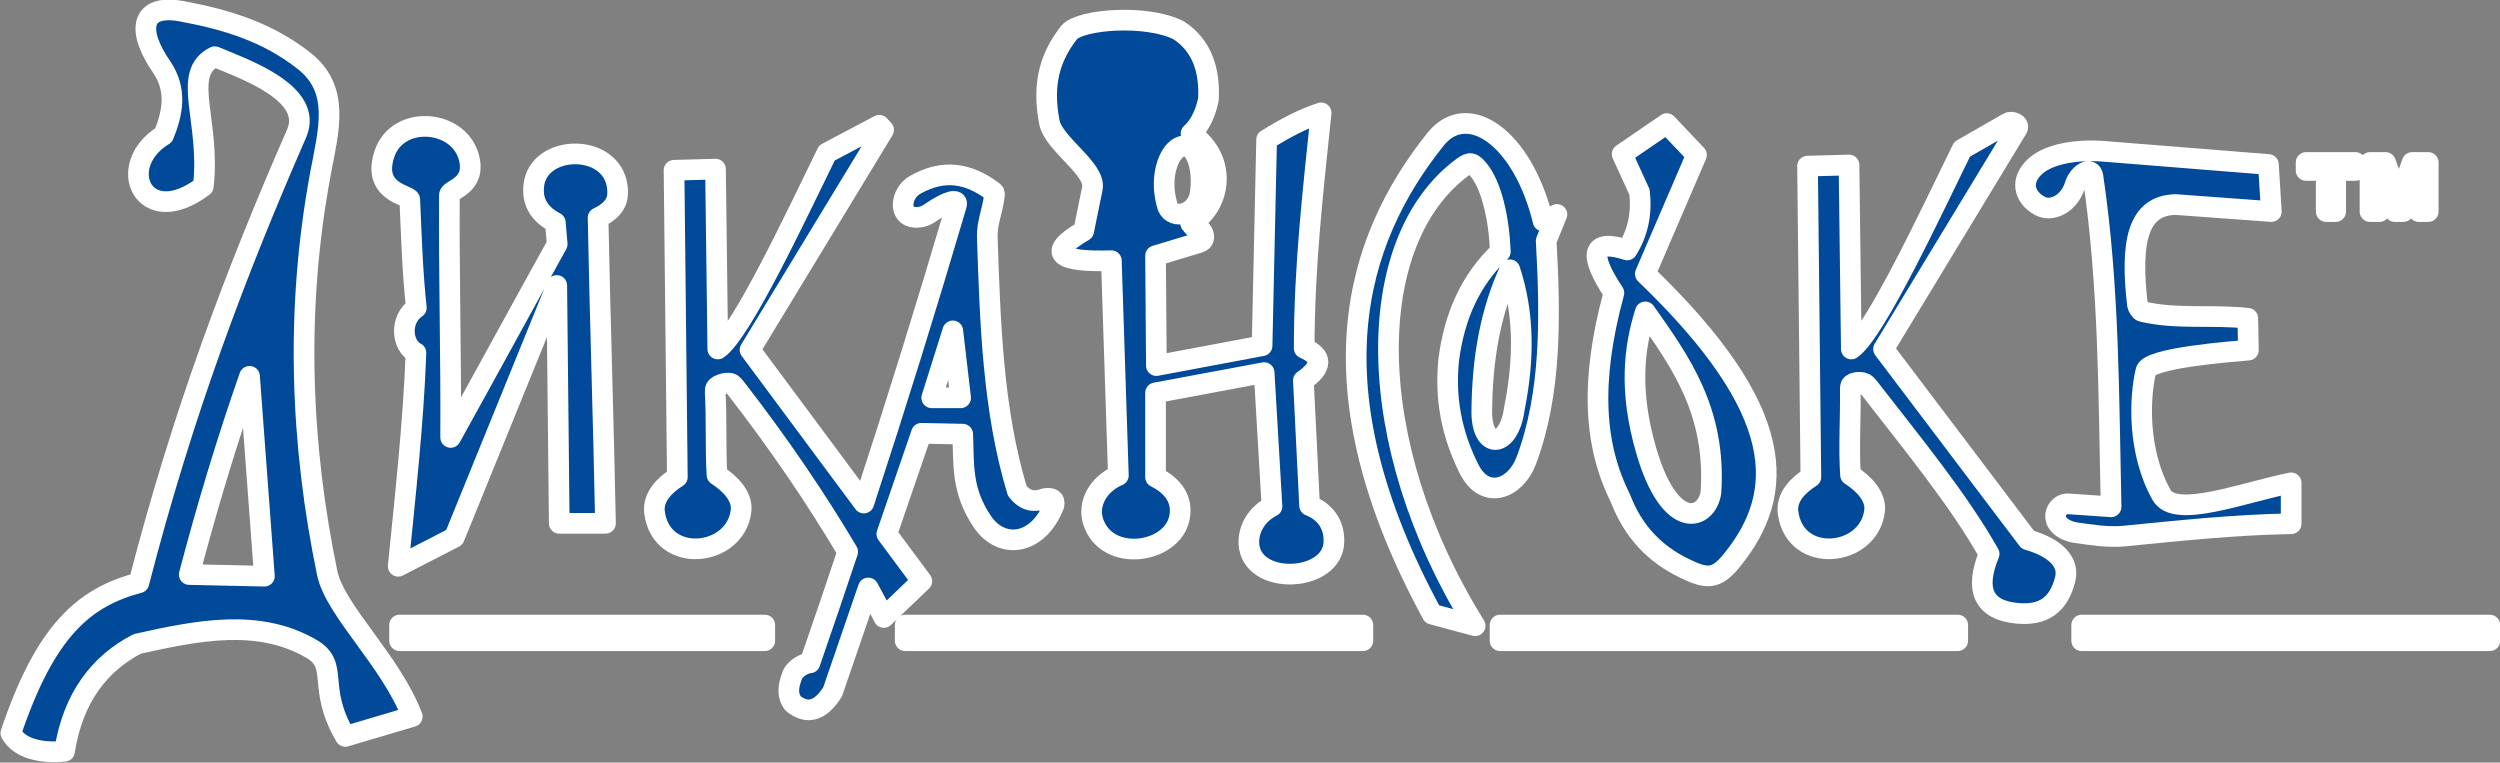
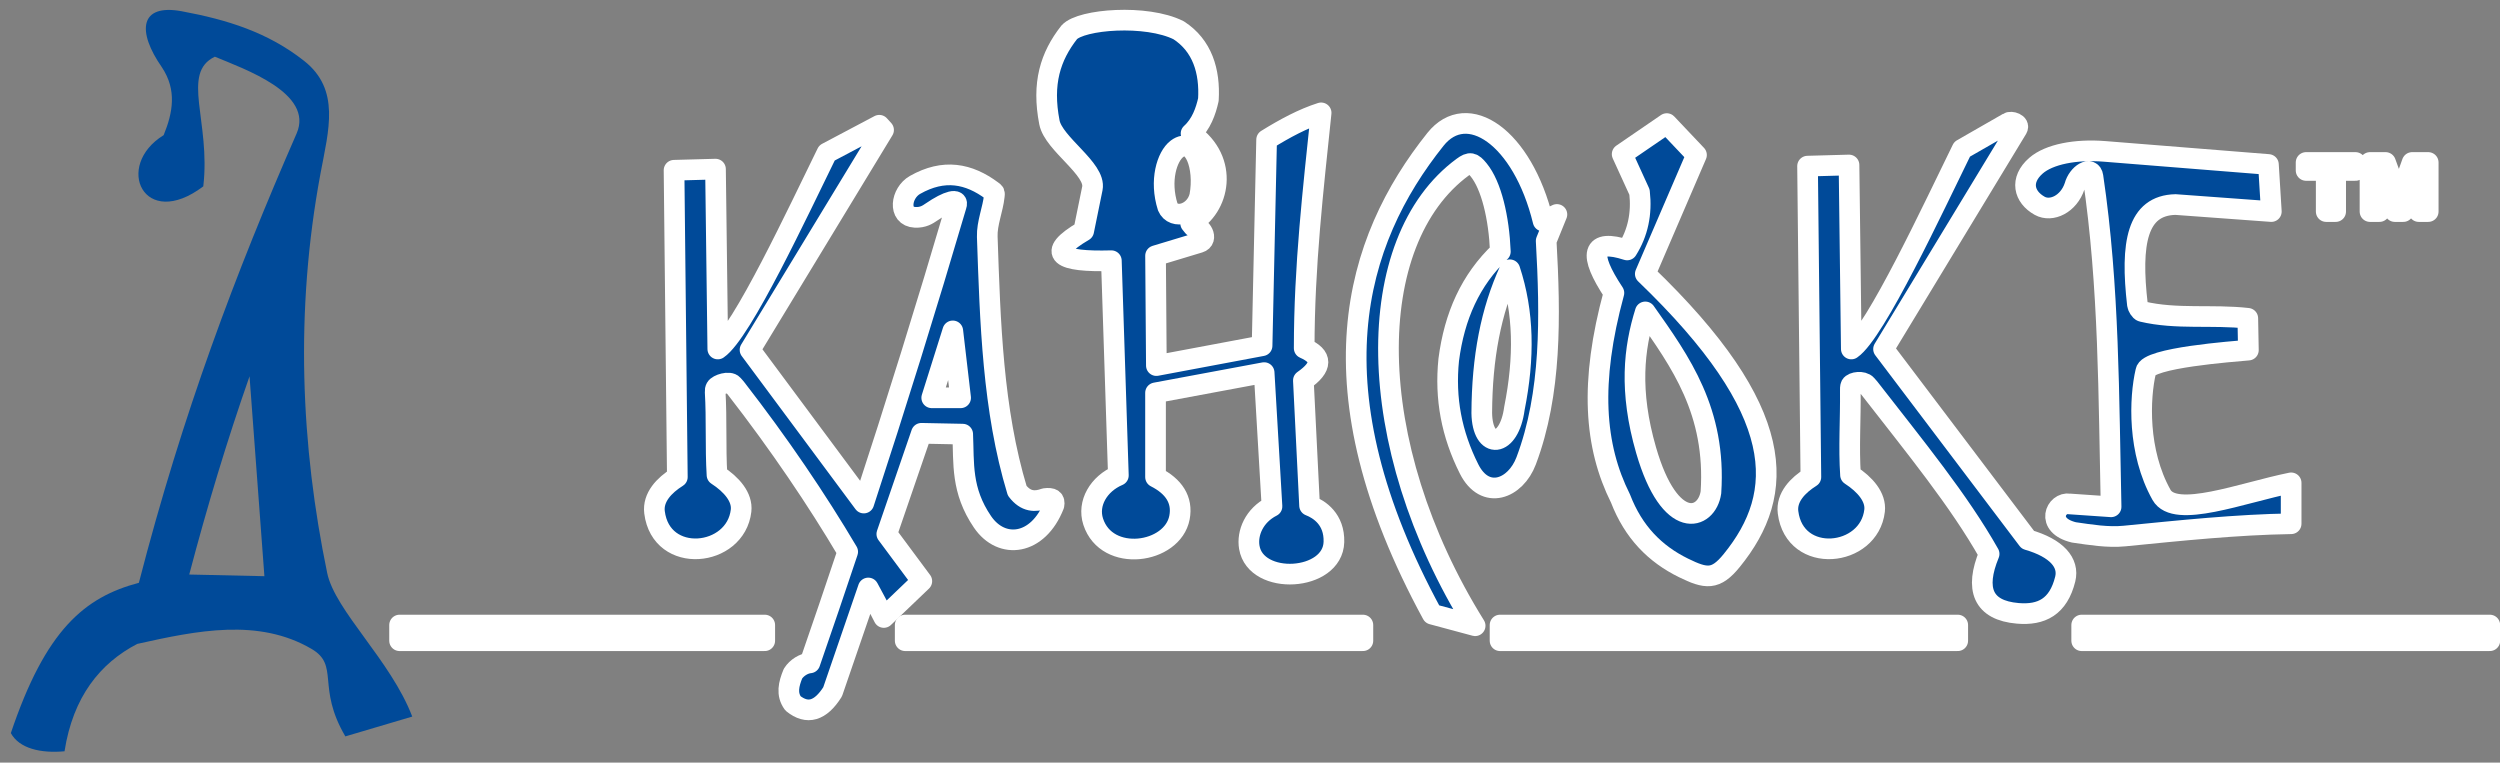
<svg xmlns="http://www.w3.org/2000/svg" width="488.8pt" height="149.1pt" viewBox="0 0 488.8 149.1" version="1.1">
  <rect x="0" y="0" width="488.8" height="149.1" fill="#808080" stroke="none" />
  <defs>
    <clipPath id="clip1">
-       <path d="M 0 0 L 83 0 L 83 149.102 L 0 149.102 Z M 0 0 " />
-     </clipPath>
+       </clipPath>
    <clipPath id="clip2">
      <path d="M 404 120 L 488.801 120 L 488.801 128 L 404 128 Z M 404 120 " />
    </clipPath>
  </defs>
  <g id="surface1">
    <path style=" stroke:none;fill-rule:evenodd;fill:rgb(0%,29.027%,59.959%);fill-opacity:1;" d="M 27.152 113.949 C 35.723 80.738 46.102 53.309 57.992 26.102 C 61.438 18.219 47.727 13.48 42.008 11.086 C 35.293 14.297 41.238 23.785 39.746 36.438 C 28.098 45.23 22.23 32.426 31.996 26.426 C 33.809 22.012 34.598 17.598 31.672 13.184 C 26.711 6.082 27.309 0.672 35.547 2.203 C 44.43 3.855 52.348 6.305 59.449 11.895 C 66.605 17.527 64.242 25.469 62.676 33.855 C 57.625 60.906 58.836 87.215 63.969 112.012 C 65.5 119.414 76.414 129.121 80.602 140.105 C 76.617 141.293 71.504 142.797 67.523 143.98 C 61.832 134.297 66.445 130.102 60.902 126.867 C 50.559 120.828 38.594 123.27 26.828 125.898 C 19.578 129.668 14.277 136.234 12.617 146.891 C 7.961 147.32 3.766 146.352 2.121 143.336 C 8.91 123.148 16.531 116.758 27.152 113.949 Z M 37 112.332 L 51.695 112.656 L 48.789 73.578 C 44.414 86.055 40.512 98.996 37 112.332 Z M 37 112.332 " />
    <g clip-path="url(#clip1)" clip-rule="nonzero">
-       <path style="fill:none;stroke-width:40.395;stroke-linecap:round;stroke-linejoin:round;stroke:rgb(100%,100%,100%);stroke-opacity:1;stroke-miterlimit:4;" d="M 271.523 351.508 C 357.227 683.617 461.016 957.914 579.922 1229.984 C 614.375 1308.812 477.266 1356.195 420.078 1380.141 C 352.93 1348.031 412.383 1253.148 397.461 1126.625 C 280.977 1038.695 222.305 1166.742 319.961 1226.742 C 338.086 1270.883 345.977 1315.023 316.719 1359.164 C 267.109 1430.18 273.086 1484.281 355.469 1468.969 C 444.297 1452.445 523.477 1427.953 594.492 1372.055 C 666.055 1315.727 642.422 1236.312 626.758 1152.445 C 576.25 881.938 588.359 618.852 639.688 370.883 C 655 296.859 764.141 199.789 806.016 89.945 C 766.172 78.07 715.039 63.031 675.234 51.195 C 618.32 148.031 664.453 189.984 609.023 222.328 C 505.586 282.719 385.938 258.305 268.281 232.016 C 195.781 194.32 142.773 128.656 126.172 22.094 C 79.609 17.797 37.656 27.484 21.211 57.641 C 89.102 259.516 165.312 323.422 271.523 351.508 Z M 370 367.68 L 516.953 364.438 L 487.891 755.219 C 444.141 630.453 405.117 501.039 370 367.68 Z M 370 367.68 " transform="matrix(0.1,0,0,-0.1,0,149.1)" />
-     </g>
-     <path style="fill-rule:evenodd;fill:rgb(0%,29.027%,59.959%);fill-opacity:1;stroke-width:40.395;stroke-linecap:round;stroke-linejoin:round;stroke:rgb(100%,100%,100%);stroke-opacity:1;stroke-miterlimit:4;" d="M 801.172 1100.766 C 804.18 1033.695 806.562 956 814.062 889.242 C 780.938 866.82 785 815.609 813.281 801.234 C 808.555 666.156 791.719 515.688 778.555 383.812 C 815.156 402.641 851.758 421.508 888.359 440.336 C 955.117 604.516 1021.836 768.656 1088.594 932.836 C 1090.195 777.836 1091.836 622.797 1093.438 467.797 C 1123.594 467.797 1153.711 467.797 1183.867 467.797 C 1180.078 663.734 1173.125 869.32 1169.336 1065.258 C 1207.031 1083.148 1209.492 1104.867 1206.992 1125.297 C 1196.367 1212.797 1052.109 1209.594 1043.633 1128.109 C 1041.562 1108.383 1043.945 1077.797 1085.82 1055.766 L 1089.414 1013.578 C 1019.414 887.641 951.055 761.664 881.094 635.727 C 882.148 793.969 877.578 951.391 878.672 1109.672 C 878.945 1121.078 932.227 1127.211 916.602 1183.969 C 896.211 1258.031 778.125 1267.016 751.953 1190.844 C 725.781 1114.672 800.742 1109.594 801.172 1100.766 Z M 801.172 1100.766 " transform="matrix(0.1,0,0,-0.1,0,149.1)" />
+       </g>
    <path style="fill-rule:evenodd;fill:rgb(0%,29.027%,59.959%);fill-opacity:1;stroke-width:40.396;stroke-linecap:round;stroke-linejoin:round;stroke:rgb(100%,100%,100%);stroke-opacity:1;stroke-miterlimit:4;" d="M 1324.336 558.227 C 1298.828 542.25 1276.094 518.656 1279.727 489.359 C 1292.578 386.312 1438.477 401.234 1448.945 492.562 C 1451.953 518.852 1430.469 543.812 1401.875 562.25 C 1398.633 615.57 1401.484 671.664 1398.281 724.984 C 1398.086 727.523 1398.398 730.062 1399.844 732.641 C 1403.555 739.281 1426.133 746.391 1432.93 738.656 L 1438.398 732.484 C 1523.516 623.031 1597.656 513.188 1657.422 412.133 C 1633.164 339.477 1608.555 267.055 1583.516 194.906 C 1571.68 193.812 1557.969 185.727 1550.43 173.891 C 1542.07 153.578 1537.227 133.93 1550.43 115.766 C 1578.398 93.188 1604.258 100.727 1627.93 138.383 L 1697.656 341.391 C 1708.438 321.703 1718.594 302.406 1728.047 283.695 L 1802.344 354.75 L 1733.906 446.898 L 1801.523 643.812 L 1882.266 642.172 C 1884.844 585.023 1878.789 532.602 1921.016 470.609 C 1958.555 415.57 2029.648 424.438 2060.703 503.305 C 2062.852 514.32 2057.344 518.109 2043.008 516.234 C 2024.062 509.32 2005.586 509.516 1988.828 531.586 C 1940.898 689.906 1936.016 861.859 1930.312 1028.148 C 1929.414 1054.398 1941.367 1081.898 1944.023 1107.602 C 1944.727 1114.477 1945.039 1114.008 1939.688 1117.953 C 1894.18 1151.898 1845.547 1161.508 1788.984 1129.438 C 1761.328 1113.773 1754.922 1067.641 1789.258 1066.039 C 1805 1065.336 1814.102 1071.625 1820.781 1076.195 C 1854.375 1099.242 1874.883 1103.344 1869.727 1089.047 C 1812.148 893.344 1751.875 699.477 1688.906 507.445 L 1466.445 806.898 L 1727.578 1236.859 L 1719.18 1246.117 L 1616.797 1191.938 C 1562.031 1080.531 1450.43 840.727 1403.438 808.656 L 1398.945 1160.336 L 1317.891 1158.109 Z M 1821.719 713.227 L 1878.203 713.227 L 1862.891 844.047 Z M 1821.719 713.227 " transform="matrix(0.1,0,0,-0.1,0,149.1)" />
    <path style="fill-rule:evenodd;fill:rgb(0%,29.027%,59.959%);fill-opacity:1;stroke-width:40.395;stroke-linecap:round;stroke-linejoin:round;stroke:rgb(100%,100%,100%);stroke-opacity:1;stroke-miterlimit:4;" d="M 2172.93 981.273 L 2186.641 561.43 C 2148.242 545.141 2125.664 507.016 2137.422 471 C 2163.906 389.633 2292.539 408.109 2306.133 479.047 C 2312.773 513.695 2294.922 540.18 2259.297 558.227 C 2259.297 574.359 2259.297 722.914 2259.297 722.914 L 2471.641 762.484 L 2486.992 500.883 C 2451.953 483.109 2437.969 448.617 2442.617 420.922 C 2455.273 345.18 2606.055 353.891 2608.086 431.391 C 2609.258 475.57 2579.805 495.102 2560.469 502.523 L 2548.359 747.133 C 2586.562 773.773 2585.742 794.516 2549.961 810.141 C 2550 971.312 2567.5 1120.219 2583.086 1270.336 C 2547.539 1259.047 2512.031 1239.906 2476.484 1217.875 L 2467.617 814.984 L 2260.938 776.195 L 2259.336 990.961 L 2344.922 1016.82 C 2363.711 1022.484 2348.789 1049.789 2333.164 1047.914 L 2327.93 1054.359 C 2384.609 1084.398 2404.414 1177.016 2328.75 1229.984 C 2348.789 1247.992 2357.656 1273.852 2362.656 1296.195 C 2365.938 1351.898 2350.703 1401.938 2304.492 1431.82 C 2241.523 1463.422 2113.867 1453.5 2090.547 1427.797 C 2053.516 1380.531 2037.031 1327.992 2051.797 1251.781 C 2060 1209.398 2143.477 1160.492 2135.781 1122.602 L 2118.828 1039.438 C 2043.125 994.906 2072.188 978.461 2172.93 981.273 Z M 2301.328 1200.102 C 2333.711 1224.477 2356.367 1165.219 2345.703 1107.602 C 2336.914 1071.664 2294.18 1060.531 2283.125 1086.625 C 2266.875 1137.719 2281.484 1185.18 2301.328 1200.102 Z M 2301.328 1200.102 " transform="matrix(0.1,0,0,-0.1,0,149.1)" />
    <path style="fill-rule:evenodd;fill:rgb(0%,29.027%,59.959%);fill-opacity:1;stroke-width:40.395;stroke-linecap:round;stroke-linejoin:round;stroke:rgb(100%,100%,100%);stroke-opacity:1;stroke-miterlimit:4;" d="M 2800.273 290.141 C 2559.766 732.406 2647.656 1019.633 2806.719 1218.656 C 2868.359 1295.766 2976.758 1224.242 3017.07 1058.812 L 3044.062 1071.703 L 3023.086 1020.023 C 3031.328 872.523 3033.711 722.094 2983.984 590.062 C 2963.242 535.023 2903.594 511.82 2872.305 574.164 C 2838.125 642.289 2824.883 711.742 2832.539 787.523 C 2843.594 873.07 2875.078 943.617 2933.477 999.047 C 2930.82 1065.18 2915.898 1128.656 2890.938 1159.008 C 2879.023 1173.461 2874.297 1174.828 2860.039 1164.359 C 2663.242 1019.828 2661.602 624.984 2884.219 267.562 Z M 2952.031 963.539 C 2979.375 880.492 2980.938 792.484 2960.938 692.25 C 2950.664 615.336 2898.438 610.648 2897.148 683.344 C 2897.734 792.172 2914.883 882.68 2952.031 963.539 Z M 2952.031 963.539 " transform="matrix(0.1,0,0,-0.1,0,149.1)" />
    <path style="fill-rule:evenodd;fill:rgb(0%,29.027%,59.959%);fill-opacity:1;stroke-width:40.395;stroke-linecap:round;stroke-linejoin:round;stroke:rgb(100%,100%,100%);stroke-opacity:1;stroke-miterlimit:4;" d="M 3181.367 1002.289 C 3202.344 1035.648 3210.391 1073.344 3205.586 1115.336 L 3171.641 1189.594 L 3258.867 1249.359 L 3316.992 1187.992 L 3216.875 955.453 C 3496.68 686.664 3493.008 526.898 3385.898 395.102 C 3354.414 356.312 3335.781 358.969 3291.367 380.766 C 3236.016 407.992 3193.711 450.57 3168.438 516.234 C 3117.188 618.656 3107.773 742.758 3155.508 918.305 C 3104.961 994.711 3111.406 1024.867 3181.367 1002.289 Z M 3216.875 881.156 C 3286.055 783.266 3355.625 686.469 3345.234 528.305 C 3337.227 473.656 3265.039 449.672 3218.477 610.688 C 3184.844 727.016 3194.766 810.336 3216.875 881.156 Z M 3216.875 881.156 " transform="matrix(0.1,0,0,-0.1,0,149.1)" />
    <path style="fill-rule:evenodd;fill:rgb(0%,29.027%,59.959%);fill-opacity:1;stroke-width:40.395;stroke-linecap:round;stroke-linejoin:round;stroke:rgb(100%,100%,100%);stroke-opacity:1;stroke-miterlimit:4;" d="M 4092.109 1146 C 4124.258 929.633 4122.773 712.562 4127.617 500.102 L 4046.055 505.727 C 4019.844 510.062 3997.695 463.812 4054.922 450.062 C 4087.695 445.375 4120.898 439.711 4153.945 442.953 C 4263.906 453.812 4373.164 465.258 4479.648 466.977 L 4479.648 546.938 C 4383.516 527.484 4252.617 476.117 4226.133 523.5 C 4178.828 608.07 4183.242 712.797 4195.43 764.906 C 4198.008 791.664 4366.523 803.695 4396.055 806.469 L 4394.883 868.656 C 4325.195 876.547 4255.898 865.844 4188.281 881.938 C 4184.375 882.875 4179.609 891.195 4179.141 895.141 C 4165.117 1015.727 4178.438 1089.359 4253.555 1091.078 L 4440.898 1077.367 L 4435.234 1169.398 L 4114.688 1195.023 C 4058.555 1199.516 4006.328 1189.477 3980.664 1166.977 C 3948.789 1139.047 3956.875 1106 3987.93 1088.656 C 4010.977 1075.844 4044.766 1092.094 4056.25 1126.859 C 4062.812 1151.508 4089.023 1166.781 4092.109 1146 Z M 4092.109 1146 " transform="matrix(0.1,0,0,-0.1,0,149.1)" />
    <path style="fill-rule:evenodd;fill:rgb(0%,29.027%,59.959%);fill-opacity:1;stroke-width:40.395;stroke-linecap:round;stroke-linejoin:round;stroke:rgb(100%,100%,100%);stroke-opacity:1;stroke-miterlimit:4;" d="M 3540.625 558.227 C 3515.078 542.25 3492.344 518.656 3495.977 489.359 C 3508.828 386.312 3654.727 401.234 3665.195 492.562 C 3668.203 518.852 3646.719 543.812 3618.125 562.25 C 3614.531 615.375 3618.359 671.898 3617.773 726.586 C 3617.734 729.125 3617.539 735.023 3618.945 737.562 C 3622.656 744.242 3642.422 746.391 3649.219 738.656 L 3654.688 732.484 C 3744.844 616.469 3830.312 512.367 3889.141 407.992 C 3860.703 339.125 3876.797 297.602 3945.117 291.781 C 3991.367 287.836 4024.453 304.359 4037.93 358.773 C 4045.859 390.766 4021.172 419.438 3964.805 435.609 L 3682.695 808.5 L 3944.141 1239.555 C 3949.844 1249.32 3931.797 1254.672 3926.562 1250.961 L 3836.289 1199.203 C 3781.484 1087.797 3666.68 840.727 3619.688 808.656 L 3615.195 1168.422 L 3534.141 1166.195 Z M 3540.625 558.227 " transform="matrix(0.1,0,0,-0.1,0,149.1)" />
    <path style="fill-rule:evenodd;fill:rgb(0%,29.027%,59.959%);fill-opacity:1;stroke-width:40.395;stroke-linecap:round;stroke-linejoin:round;stroke:rgb(100%,100%,100%);stroke-opacity:1;stroke-miterlimit:4;" d="M 1769.844 238.266 L 2664.727 238.266 L 2664.727 268.93 L 1769.844 268.93 Z M 1769.844 238.266 " transform="matrix(0.1,0,0,-0.1,0,149.1)" />
    <path style="fill-rule:evenodd;fill:rgb(0%,29.027%,59.959%);fill-opacity:1;stroke-width:40.395;stroke-linecap:round;stroke-linejoin:round;stroke:rgb(100%,100%,100%);stroke-opacity:1;stroke-miterlimit:4;" d="M 2932.891 238.266 L 3827.773 238.266 L 3827.773 268.93 L 2932.891 268.93 Z M 2932.891 238.266 " transform="matrix(0.1,0,0,-0.1,0,149.1)" />
-     <path style="fill-rule:evenodd;fill:rgb(0%,29.027%,59.959%);fill-opacity:1;stroke-width:40.395;stroke-linecap:round;stroke-linejoin:round;stroke:rgb(100%,100%,100%);stroke-opacity:1;stroke-miterlimit:4;" d="M 781.25 238.266 L 1495.234 238.266 L 1495.234 268.93 L 781.25 268.93 Z M 781.25 238.266 " transform="matrix(0.1,0,0,-0.1,0,149.1)" />
+     <path style="fill-rule:evenodd;fill:rgb(0%,29.027%,59.959%);fill-opacity:1;stroke-width:40.395;stroke-linecap:round;stroke-linejoin:round;stroke:rgb(100%,100%,100%);stroke-opacity:1;stroke-miterlimit:4;" d="M 781.25 238.266 L 1495.234 238.266 L 1495.234 268.93 L 781.25 268.93 Z " transform="matrix(0.1,0,0,-0.1,0,149.1)" />
    <path style=" stroke:none;fill-rule:evenodd;fill:rgb(0%,29.027%,59.959%);fill-opacity:1;" d="M 407.012 125.273 L 486.809 125.273 L 486.809 122.207 L 407.012 122.207 Z M 407.012 125.273 " />
    <g clip-path="url(#clip2)" clip-rule="nonzero">
      <path style="fill:none;stroke-width:40.395;stroke-linecap:round;stroke-linejoin:round;stroke:rgb(100%,100%,100%);stroke-opacity:1;stroke-miterlimit:4;" d="M 4070.117 238.266 L 4868.086 238.266 L 4868.086 268.93 L 4070.117 268.93 Z M 4070.117 238.266 " transform="matrix(0.1,0,0,-0.1,0,149.1)" />
    </g>
    <path style="fill-rule:evenodd;fill:rgb(0%,29.027%,59.959%);fill-opacity:1;stroke-width:40.395;stroke-linecap:round;stroke-linejoin:round;stroke:rgb(100%,100%,100%);stroke-opacity:1;stroke-miterlimit:4;" d="M 4566.68 1157.719 L 4605.391 1157.719 L 4605.391 1173.344 L 4508.867 1173.344 L 4508.867 1157.719 L 4548.203 1157.719 L 4548.203 1077.328 L 4566.68 1077.328 Z M 4633.828 1173.344 L 4633.828 1077.328 L 4652.305 1077.328 L 4652.305 1157.719 L 4682.422 1077.328 L 4698.945 1077.328 L 4729.219 1158.227 L 4729.219 1077.328 L 4747.656 1077.328 L 4747.656 1173.344 L 4716.25 1173.344 L 4690.742 1102.094 L 4690.234 1102.094 L 4664.219 1173.344 Z M 4633.828 1173.344 " transform="matrix(0.1,0,0,-0.1,0,149.1)" />
  </g>
</svg>